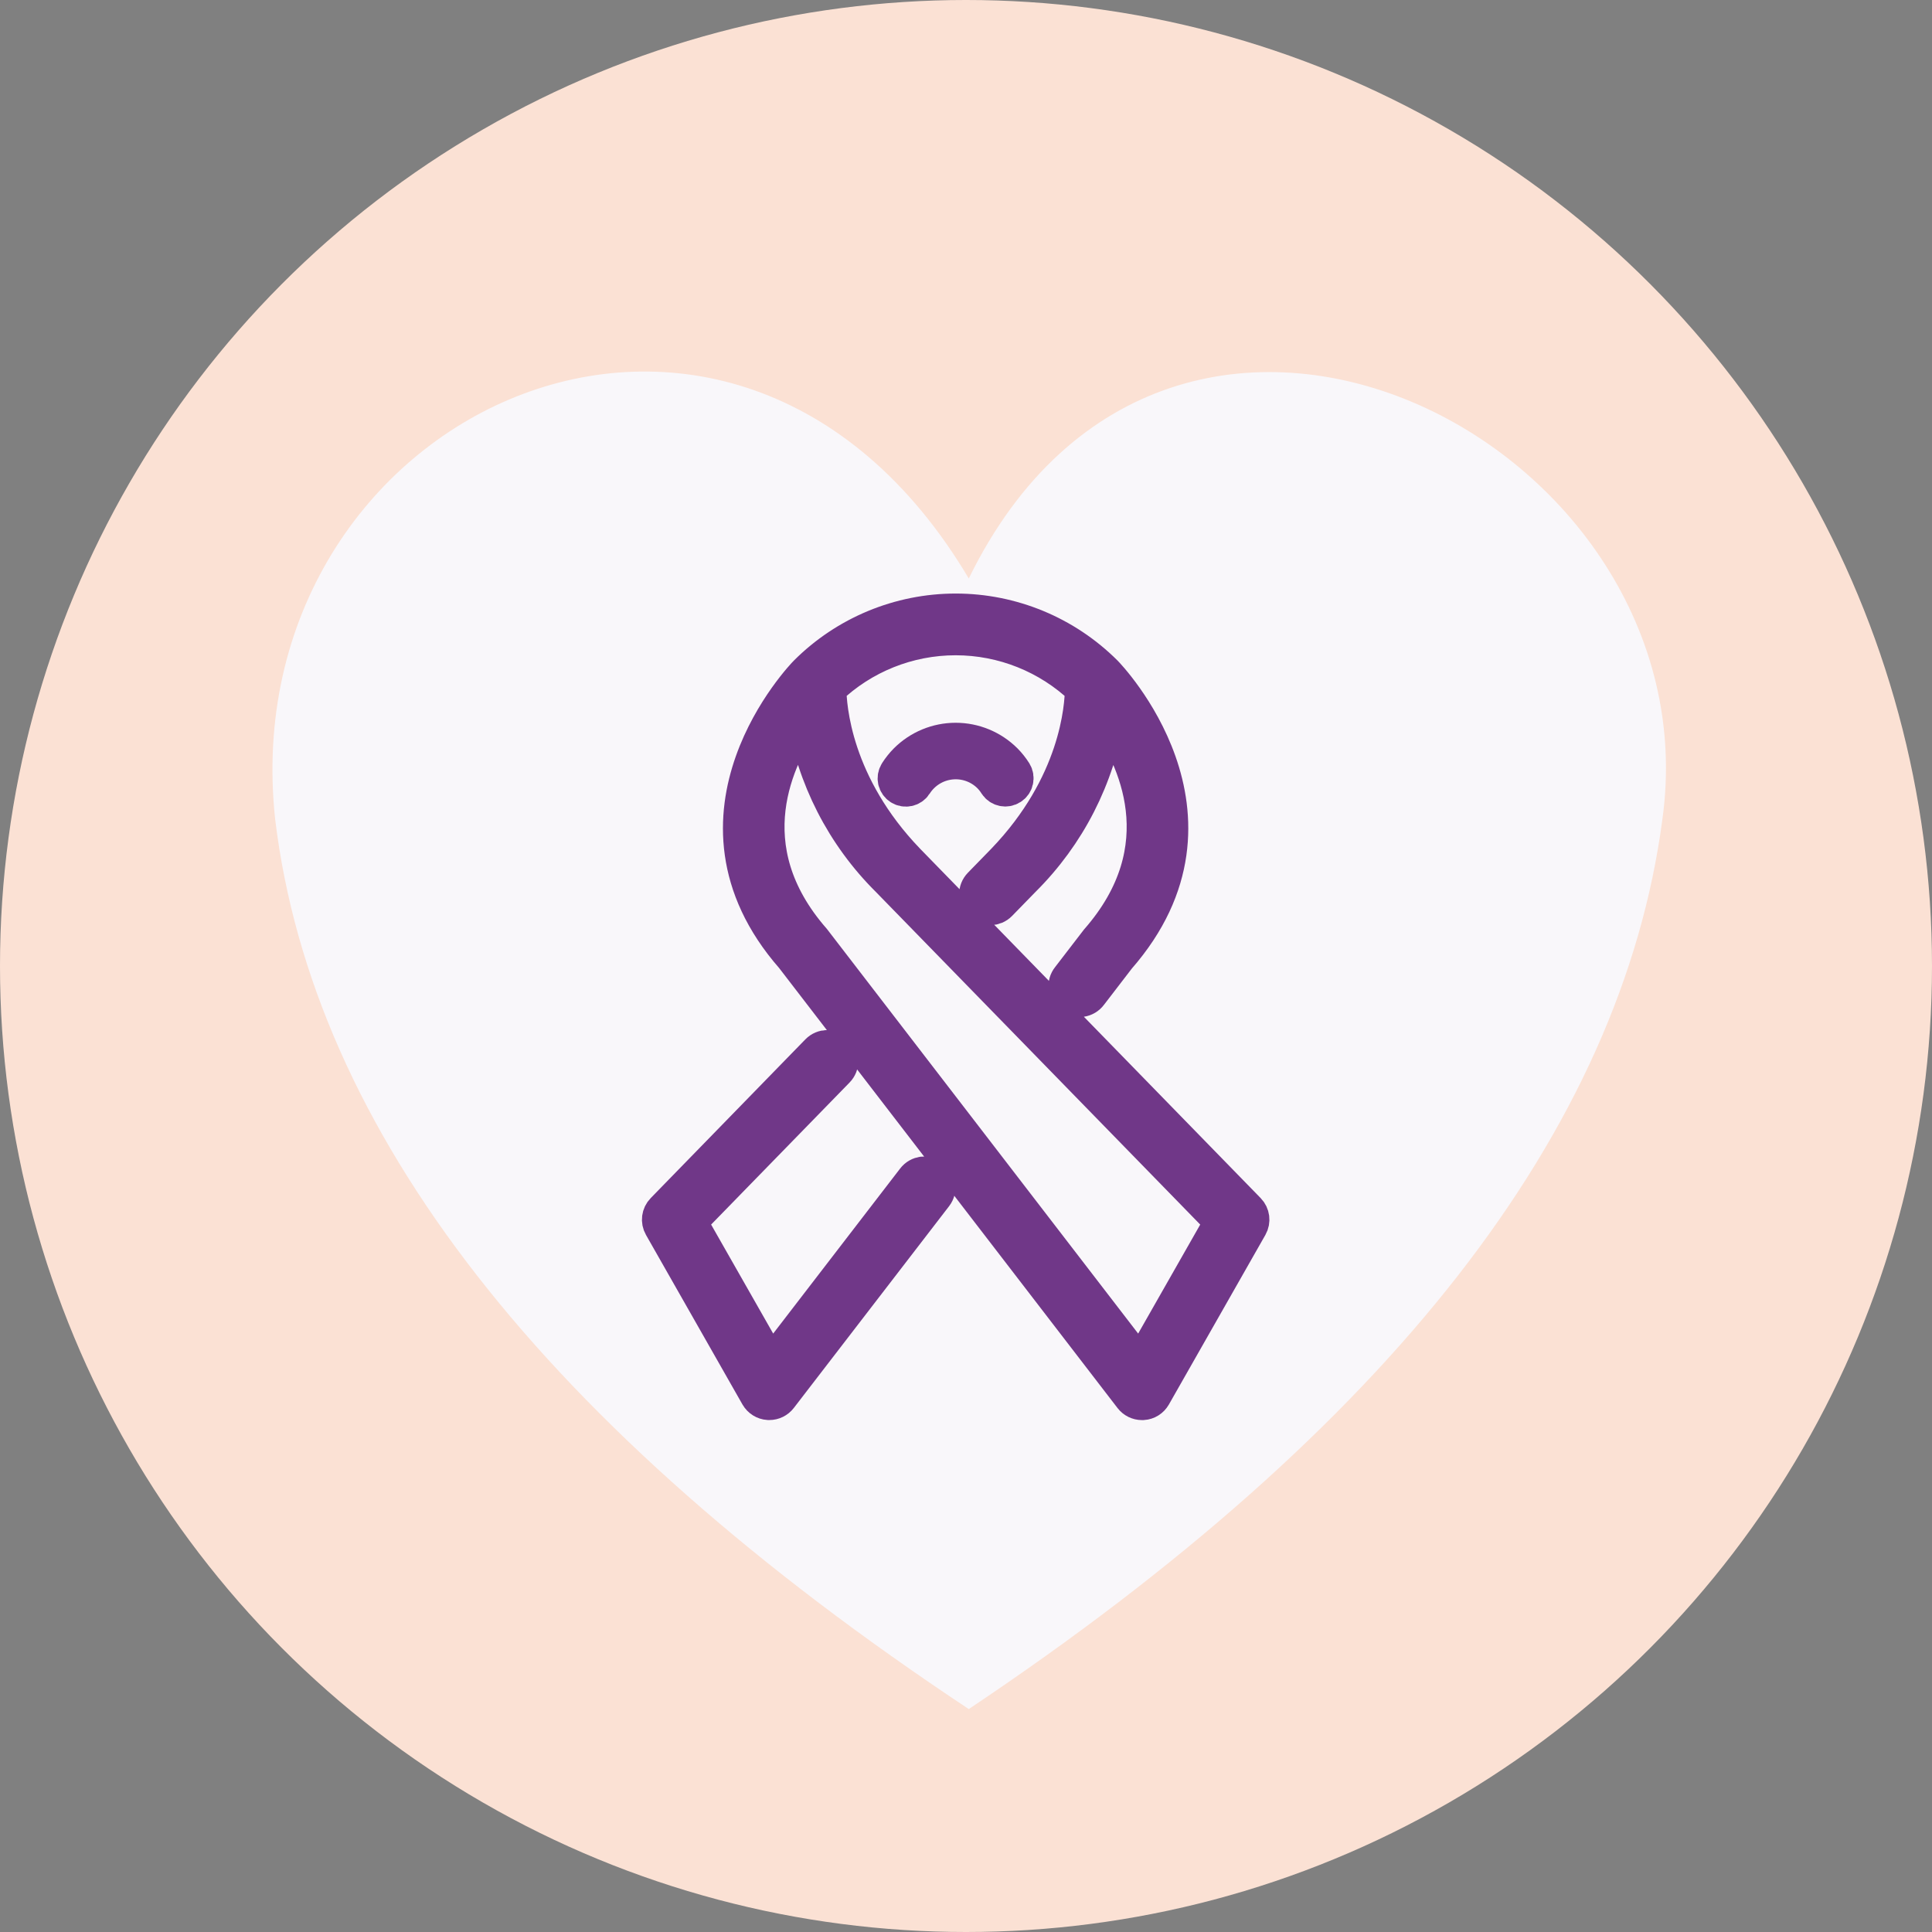
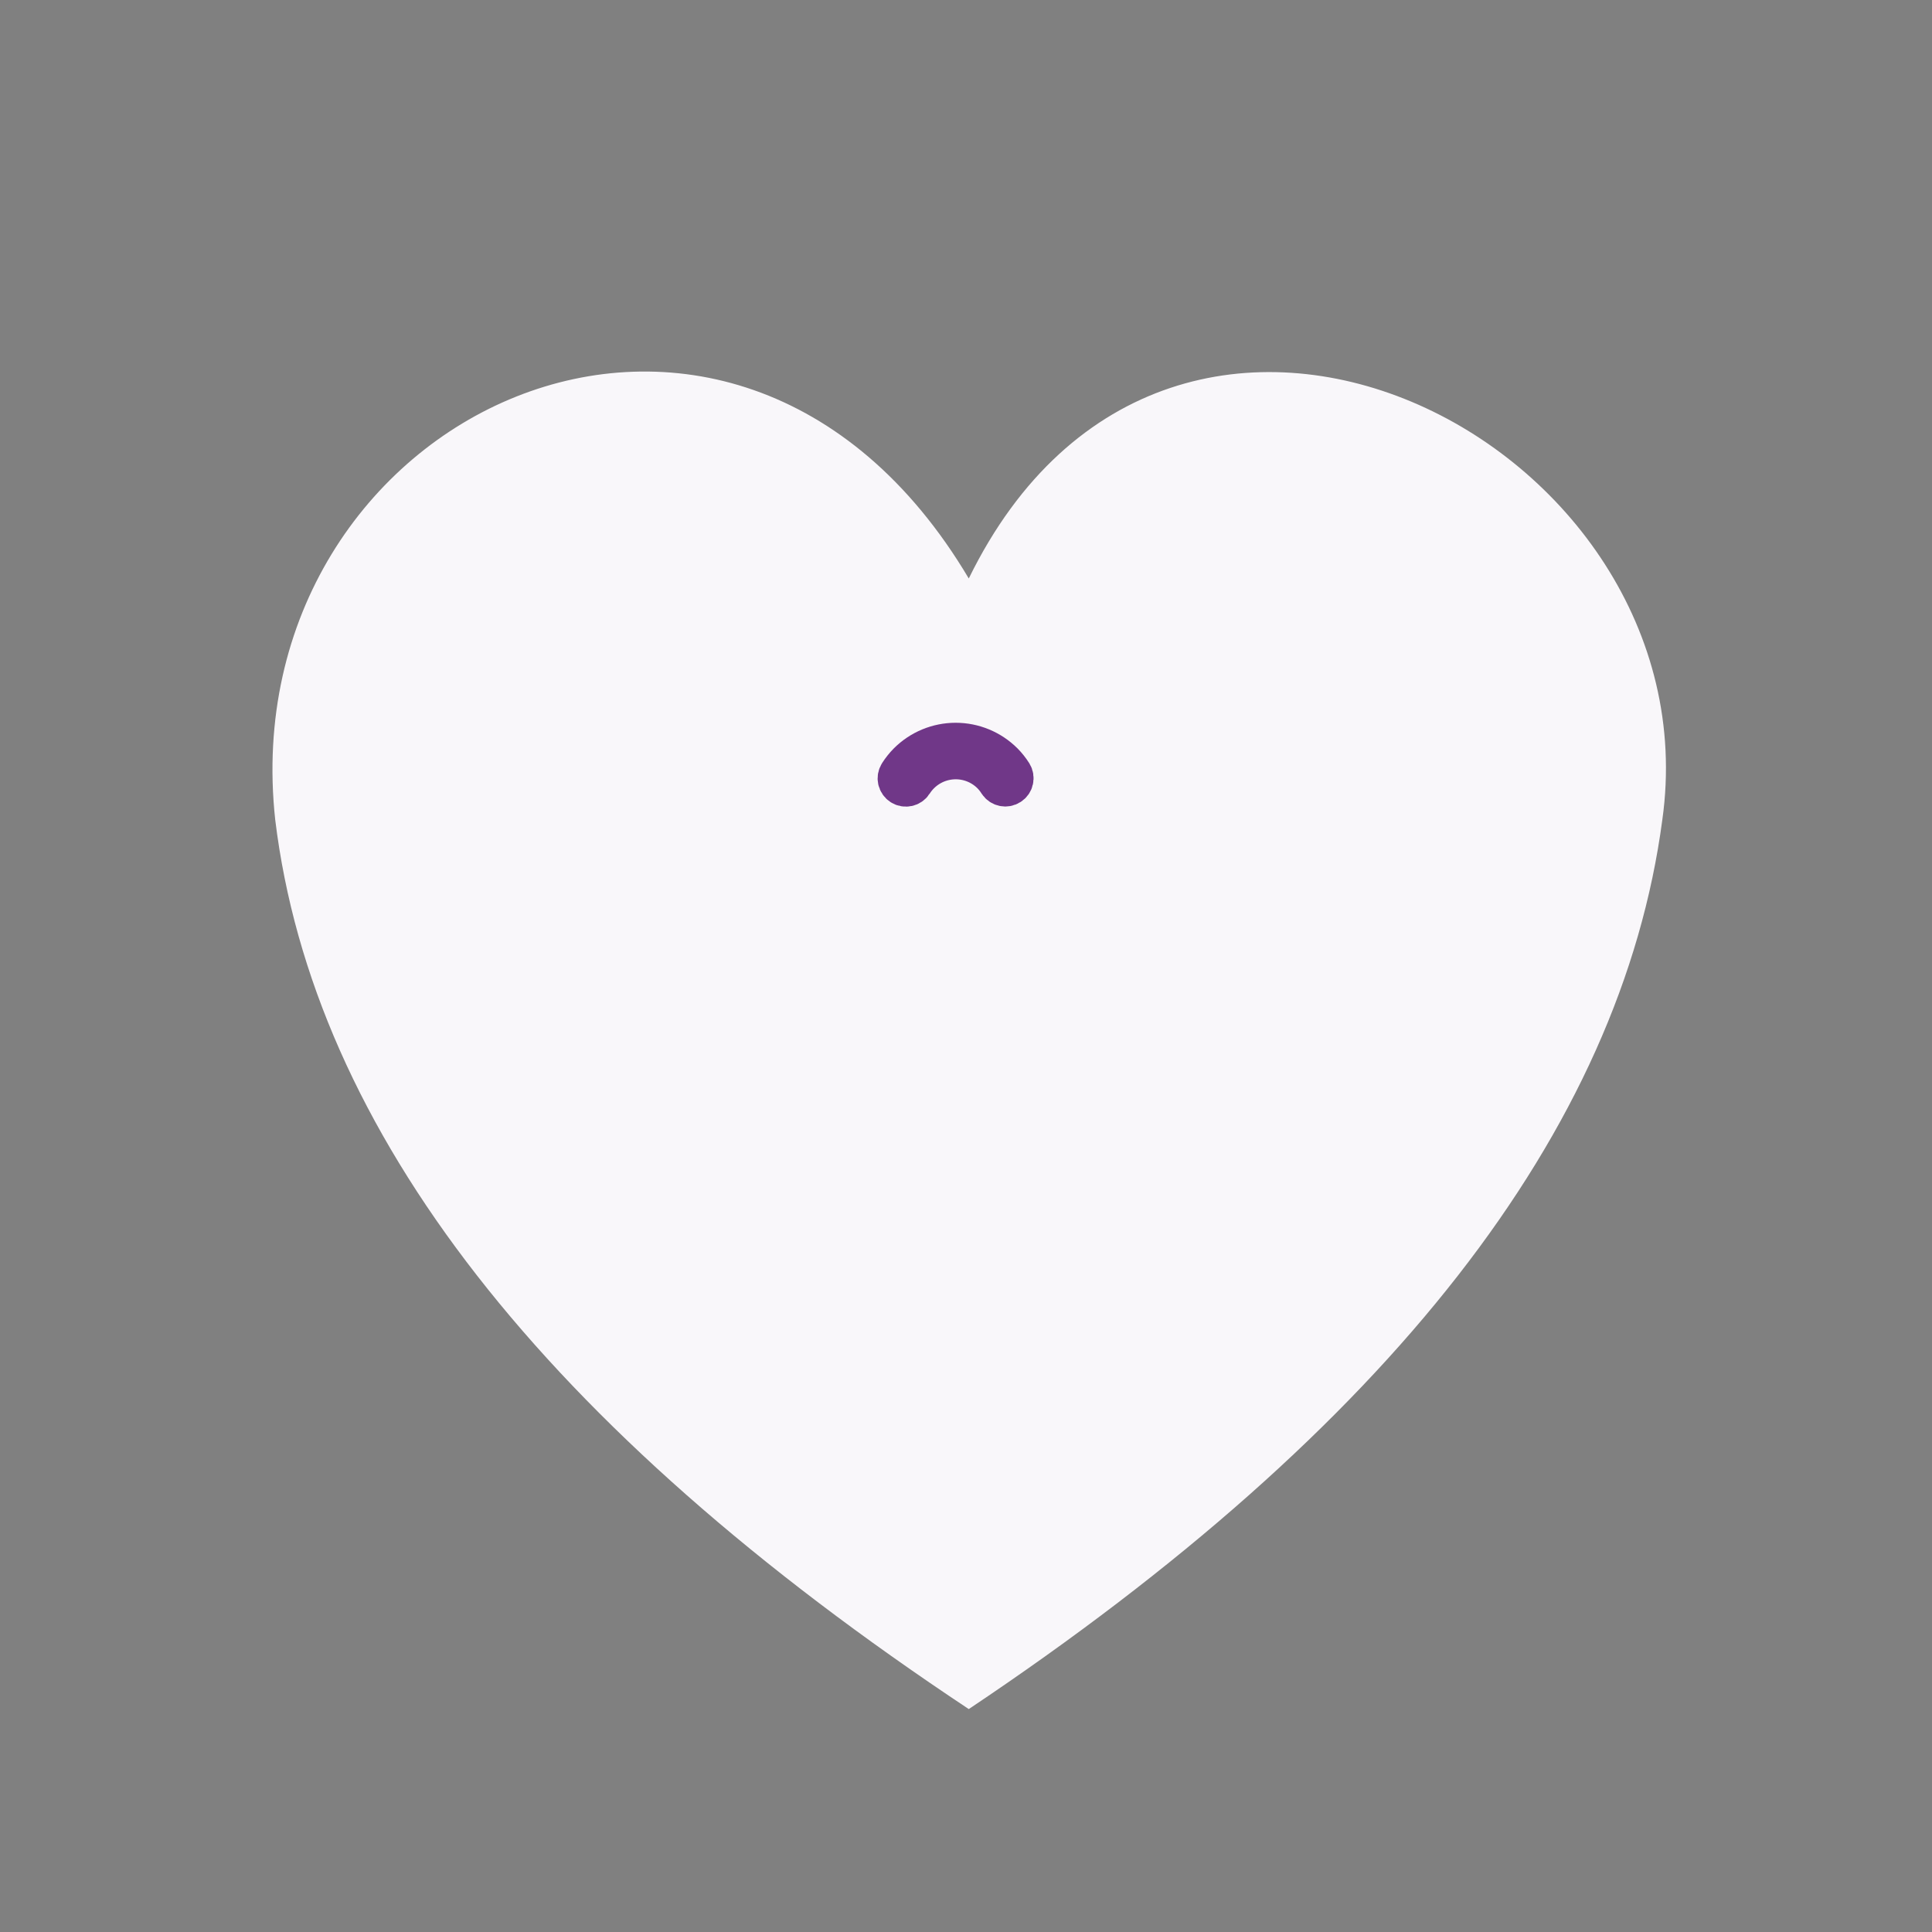
<svg xmlns="http://www.w3.org/2000/svg" xmlns:xlink="http://www.w3.org/1999/xlink" width="78px" height="78px" viewBox="0 0 78 78" version="1.1">
  <rect x="0" y="0" width="78" height="78" fill="#808080" stroke="none" />
  <title>Cancer Care</title>
  <defs>
-     <polygon id="path-1" points="0 0 33 0 33 43.083 0 43.083" />
-   </defs>
+     </defs>
  <g id="D6-Blog-&amp;-News-R4-Approved" stroke="none" stroke-width="1" fill="none" fill-rule="evenodd">
    <g id="Artboard" transform="translate(-820, -377)">
      <g id="Cancer-Care" transform="translate(820, 377)">
-         <circle id="Oval-Copy-16" fill="#FBE1D4" cx="39" cy="39" r="39" />
        <path d="M39.112,69 C56.111,57.632 65.445,45.663 67.113,33.093 C69.255,17.831 47.299,6.605 39.112,23.355 C29.518,7.195 9.328,16.683 11.111,33.093 C12.642,45.663 21.976,57.632 39.112,69 Z" id="Oval-Copy-6" fill="#F9F7FA" />
        <g id="Group-8" transform="translate(23, 19)">
          <g id="Group-3">
            <mask id="mask-2" fill="white">
              <use xlink:href="#path-1" />
            </mask>
            <g id="Clip-2" />
-             <path d="M23.044,36.192 L9.803,18.978 C6.502,15.205 8.309,11.537 9.505,9.853 C9.9,12.368 11.088,14.691 12.896,16.484 L26.387,30.32 L23.044,36.192 Z M13.61,15.789 C10.635,12.699 10.426,9.553 10.42,8.774 C11.81,7.446 13.659,6.705 15.581,6.705 C17.504,6.705 19.353,7.446 20.743,8.774 C20.74,9.555 20.53,12.7 17.558,15.789 L16.614,16.758 C16.422,16.955 16.426,17.269 16.623,17.461 C16.819,17.653 17.134,17.65 17.326,17.453 L18.273,16.481 C20.08,14.69 21.268,12.368 21.662,9.854 C22.856,11.54 24.66,15.213 21.344,19.003 L20.188,20.506 C20.104,20.61 20.066,20.743 20.082,20.876 C20.098,21.008 20.166,21.129 20.272,21.21 C20.378,21.292 20.512,21.327 20.644,21.308 C20.777,21.29 20.896,21.219 20.975,21.111 L22.111,19.632 C27.127,13.902 21.645,8.256 21.589,8.2 C19.996,6.608 17.837,5.713 15.585,5.713 C13.333,5.713 11.173,6.608 9.581,8.2 C9.523,8.256 4.04,13.902 9.037,19.608 L22.713,37.39 C22.807,37.512 22.952,37.583 23.106,37.583 L23.141,37.583 C23.306,37.572 23.455,37.479 23.538,37.335 L27.435,30.486 C27.544,30.293 27.513,30.052 27.359,29.894 L13.61,15.789 Z" id="Fill-1" stroke="#703788" stroke-width="1.5" fill="#703788" mask="url(#mask-2)" />
          </g>
-           <path d="M8.122,36.192 L4.779,30.32 L10.763,24.18 C10.955,23.984 10.951,23.669 10.755,23.477 C10.559,23.285 10.244,23.289 10.052,23.485 L3.808,29.894 C3.653,30.052 3.622,30.294 3.732,30.486 L7.628,37.333 C7.711,37.476 7.86,37.57 8.025,37.581 L8.06,37.581 C8.214,37.581 8.359,37.509 8.453,37.387 L14.724,29.238 C14.891,29.021 14.85,28.709 14.633,28.542 C14.416,28.375 14.104,28.415 13.937,28.632 L8.122,36.192 Z" id="Fill-4" stroke="#703788" stroke-width="1.5" fill="#703788" />
          <path d="M17.262,12.637 C17.381,12.814 17.62,12.864 17.799,12.748 C17.979,12.633 18.032,12.395 17.92,12.213 C17.813,12.044 17.689,11.886 17.548,11.744 C17.026,11.223 16.32,10.93 15.583,10.93 C14.846,10.93 14.139,11.223 13.618,11.744 C13.477,11.886 13.352,12.044 13.244,12.213 C13.188,12.301 13.169,12.407 13.191,12.508 C13.214,12.61 13.275,12.698 13.362,12.754 C13.544,12.871 13.786,12.818 13.903,12.636 C14.228,12.126 14.766,11.79 15.368,11.724 C15.969,11.658 16.568,11.869 16.995,12.297 C17.096,12.4 17.186,12.514 17.262,12.637 Z" id="Fill-6" stroke="#703788" stroke-width="1.5" fill="#703788" />
        </g>
      </g>
    </g>
  </g>
</svg>